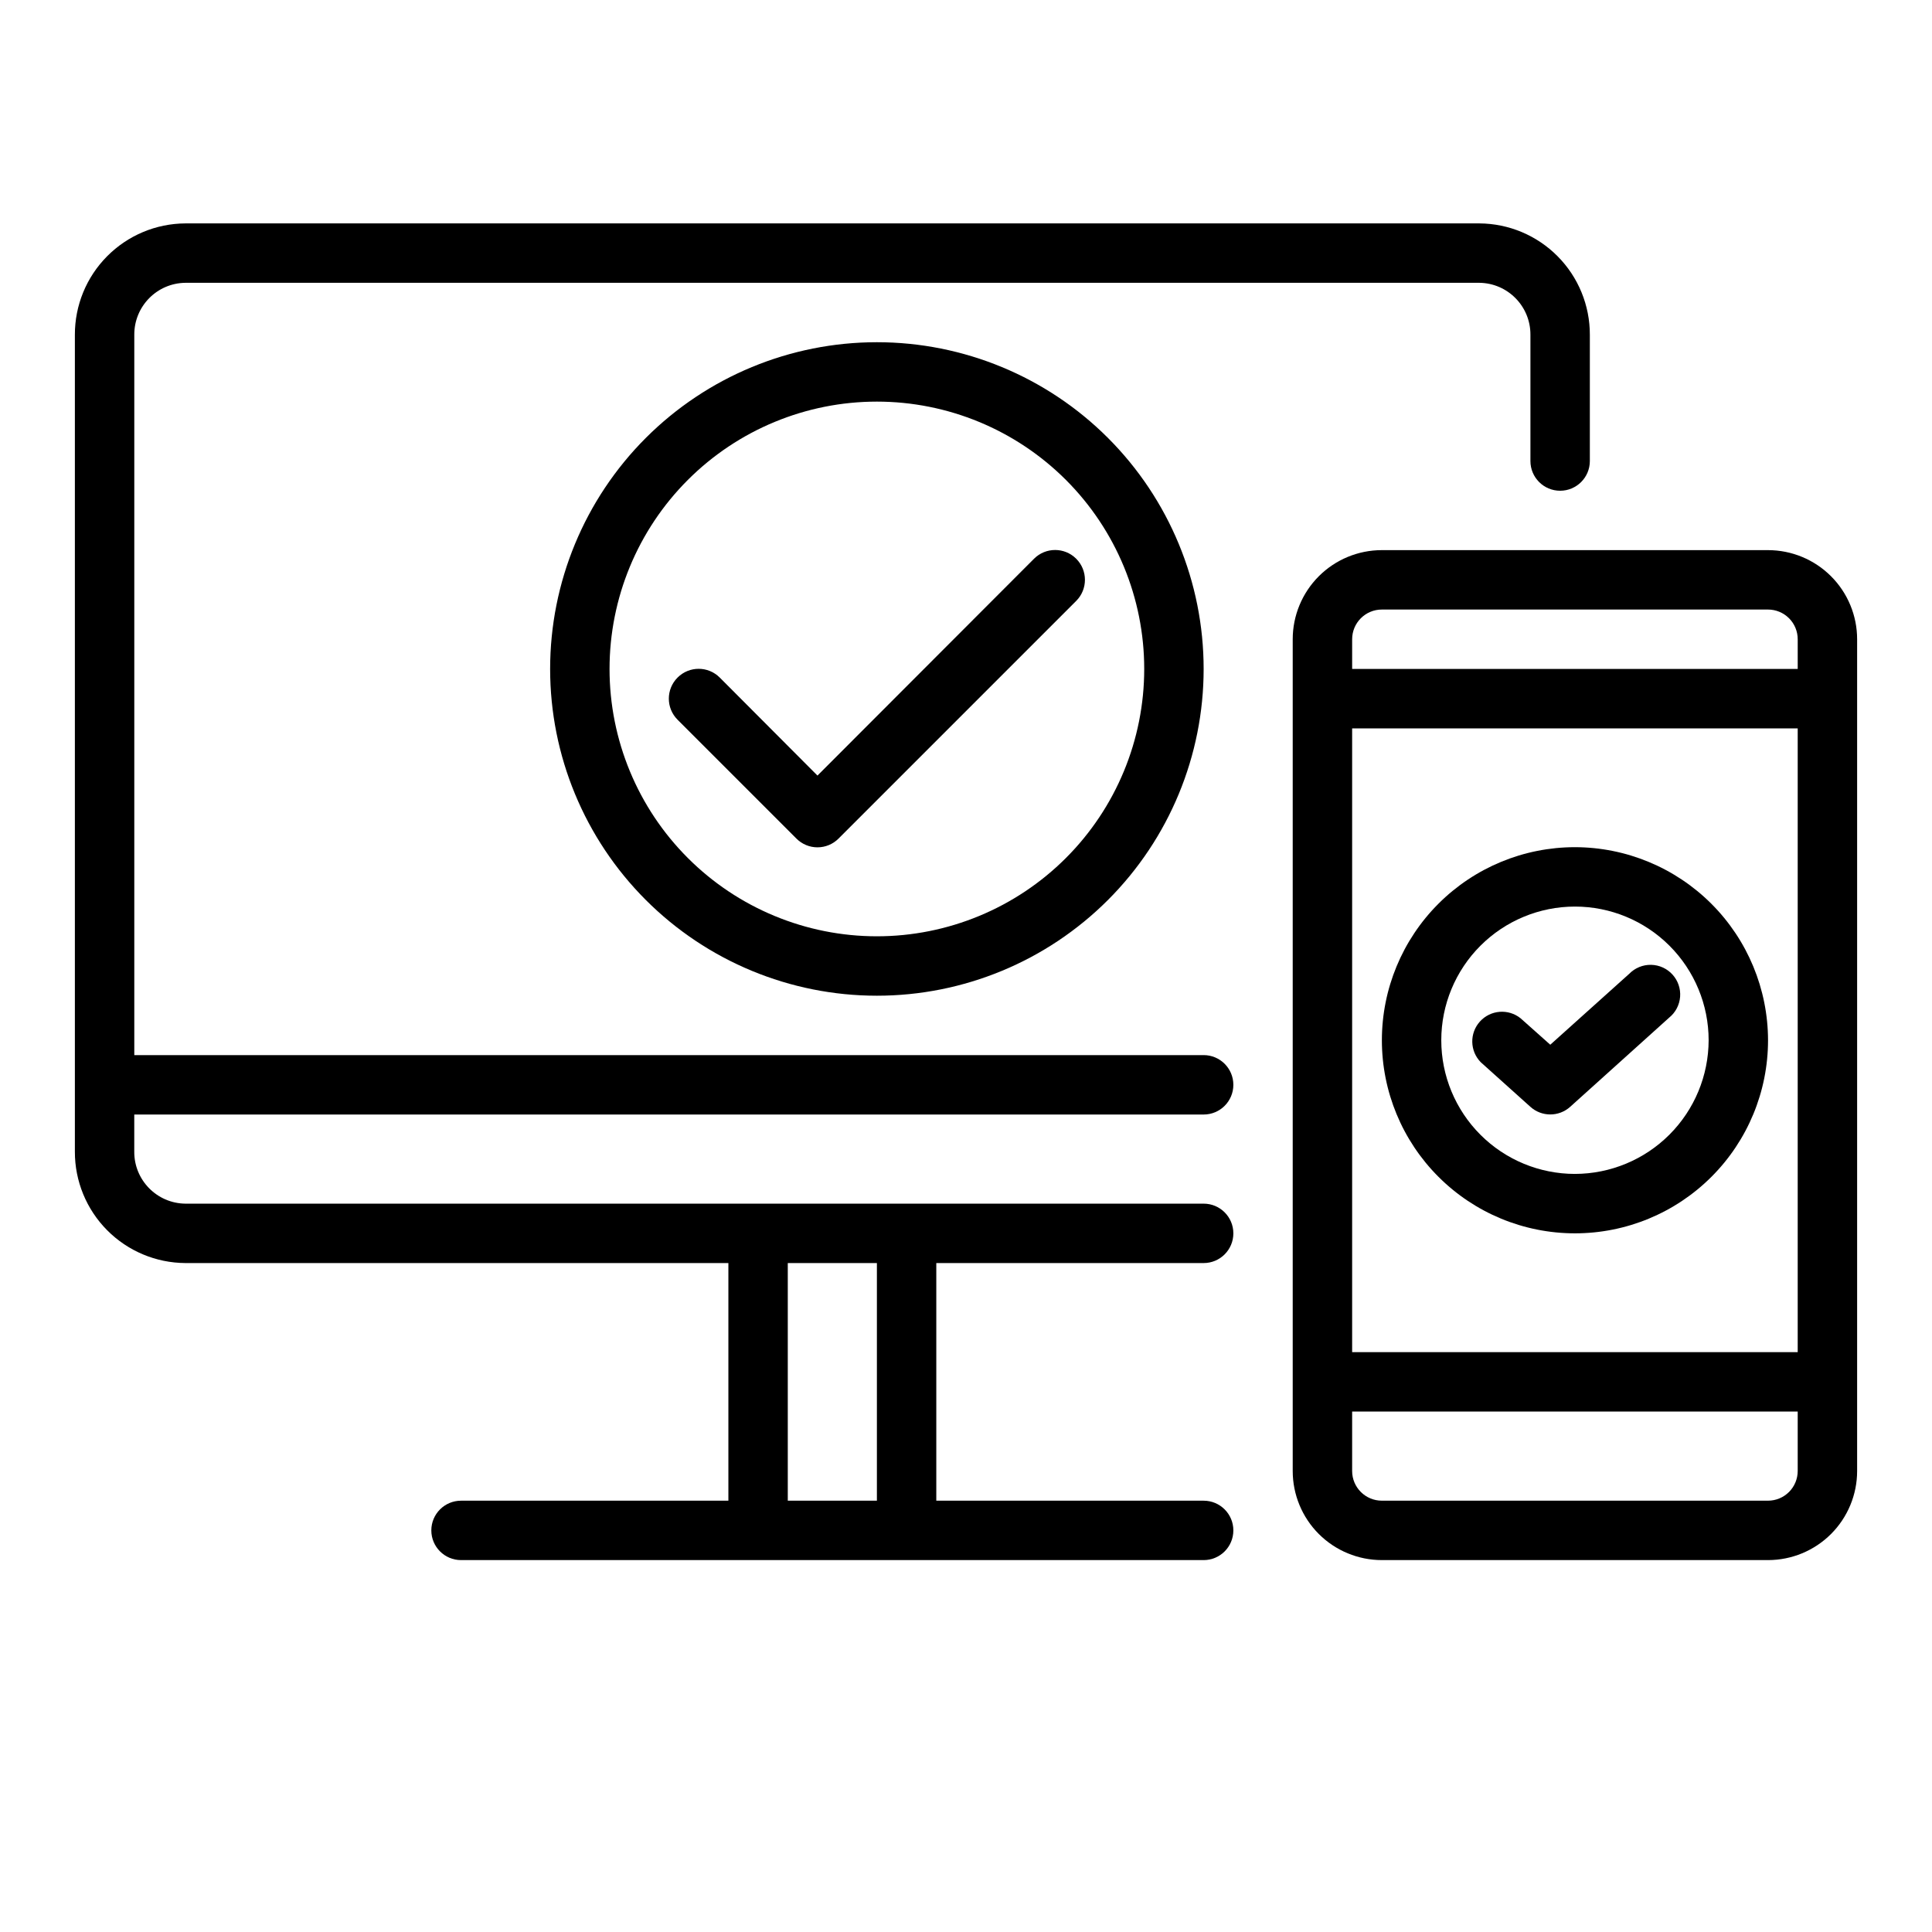
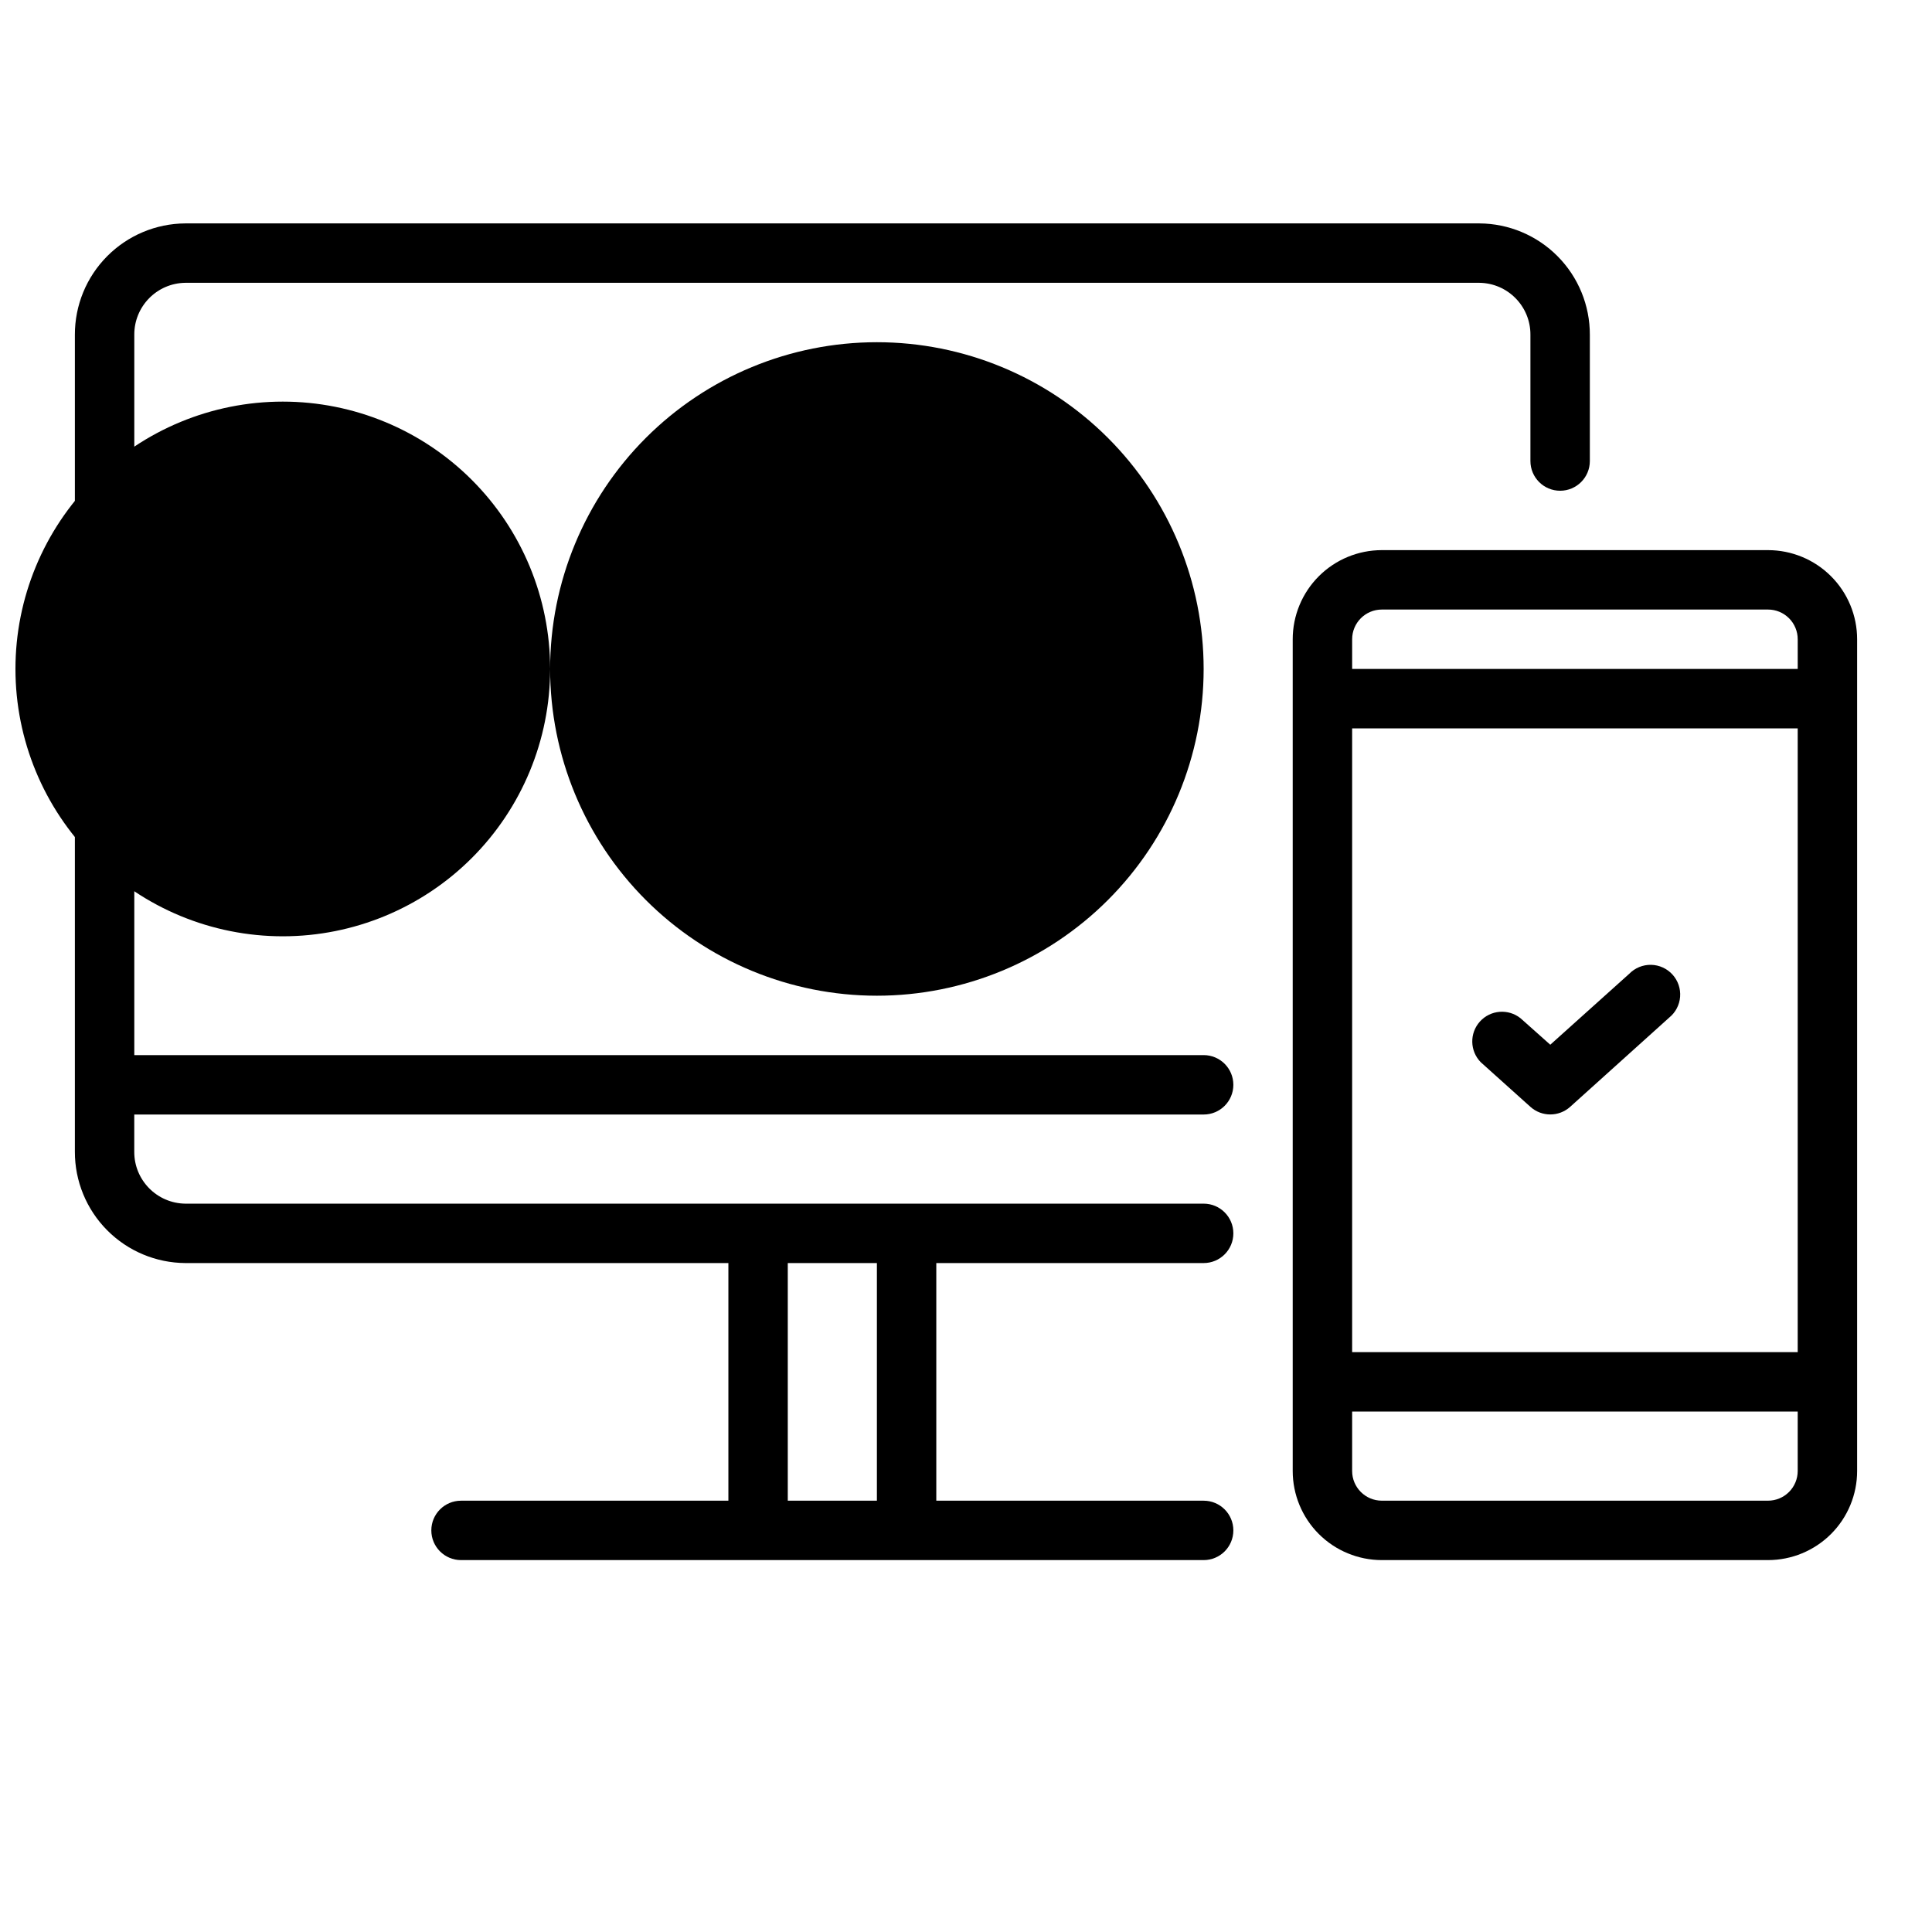
<svg xmlns="http://www.w3.org/2000/svg" fill="#000000" width="800px" height="800px" version="1.1" viewBox="144 144 512 512">
  <g>
    <path d="m612.54 289.79h-102.34c-6.262 0-12.27 2.488-16.699 6.918-4.43 4.43-6.918 10.438-6.918 16.699v220.42c0 6.262 2.488 12.27 6.918 16.699 4.43 4.426 10.438 6.914 16.699 6.914h102.34c6.262 0 12.27-2.488 16.699-6.914 4.43-4.43 6.918-10.438 6.918-16.699v-220.42c0-6.262-2.488-12.27-6.918-16.699-4.43-4.43-10.438-6.918-16.699-6.918zm-110.21 47.234h118.08v165.31h-118.08zm7.871-31.488h102.34c2.09 0 4.09 0.828 5.566 2.305 1.477 1.477 2.305 3.481 2.305 5.566v7.871h-118.08v-7.871c0-4.348 3.523-7.871 7.871-7.871zm102.34 236.16h-102.34c-4.348 0-7.871-3.523-7.871-7.871v-15.746h118.08v15.746c0 2.086-0.828 4.09-2.305 5.566s-3.477 2.305-5.566 2.305z" />
    <path d="m462.98 439.36c4.348 0 7.871-3.523 7.871-7.871 0-4.348-3.523-7.875-7.871-7.875h-283.39v-190.89c-0.043-7.535 6.004-13.691 13.539-13.777h342.91c7.535 0.086 13.582 6.242 13.539 13.777v33.457c0 4.348 3.523 7.871 7.871 7.871s7.875-3.523 7.875-7.871v-33.457c0.02-7.797-3.051-15.281-8.543-20.812-5.488-5.535-12.949-8.668-20.742-8.707h-342.91c-7.793 0.039-15.254 3.172-20.742 8.707-5.492 5.531-8.562 13.016-8.543 20.812v216.48c-0.02 7.793 3.051 15.277 8.543 20.812 5.488 5.535 12.949 8.664 20.742 8.707h143.9v62.977h-70.848c-4.348 0-7.875 3.523-7.875 7.871s3.527 7.871 7.875 7.871h196.8c4.348 0 7.871-3.523 7.871-7.871s-3.523-7.871-7.871-7.871h-70.852v-62.977h70.852c4.348 0 7.871-3.523 7.871-7.871s-3.523-7.871-7.871-7.871h-269.86c-7.535-0.09-13.582-6.242-13.539-13.777v-9.84zm-86.594 39.359v62.977h-23.617v-62.977z" />
    <path d="m334.74 323.56c-3.086-3.09-8.09-3.09-11.176 0-3.09 3.086-3.09 8.09 0 11.176l31.488 31.488c1.477 1.492 3.488 2.328 5.586 2.328 2.102 0 4.113-0.836 5.59-2.328l62.977-62.977c3.086-3.086 3.086-8.09 0-11.176-3.086-3.09-8.09-3.09-11.176 0l-57.391 57.465z" />
    <path d="m575.78 402.05-20.941 18.812-7.871-7.008c-3.25-2.606-7.969-2.234-10.766 0.855-2.797 3.09-2.699 7.824 0.219 10.797l13.145 11.809c2.996 2.703 7.555 2.703 10.551 0l26.215-23.617h-0.004c1.691-1.355 2.746-3.352 2.918-5.516 0.172-2.16-0.555-4.297-2.012-5.906-1.453-1.605-3.508-2.543-5.676-2.586-2.168-0.043-4.258 0.809-5.777 2.359z" />
-     <path d="m289.79 321.28c0 22.965 9.125 44.992 25.363 61.23 16.238 16.238 38.266 25.363 61.23 25.363 22.965 0 44.992-9.125 61.23-25.363 16.238-16.238 25.363-38.266 25.363-61.23s-9.125-44.988-25.363-61.23c-16.238-16.238-38.266-25.359-61.23-25.359-22.965 0-44.992 9.121-61.23 25.359-16.238 16.242-25.363 38.266-25.363 61.23zm157.44 0c0 18.793-7.465 36.812-20.75 50.098-13.289 13.289-31.309 20.75-50.098 20.75-18.789 0-36.812-7.461-50.098-20.75-13.285-13.285-20.75-31.305-20.75-50.098 0-18.789 7.465-36.809 20.75-50.098 13.285-13.285 31.309-20.75 50.098-20.75 18.789 0 36.809 7.465 50.098 20.75 13.285 13.289 20.75 31.309 20.75 50.098z" />
-     <path d="m561.38 368.51c-13.57 0-26.586 5.391-36.18 14.984-9.598 9.598-14.988 22.613-14.988 36.184 0 13.57 5.391 26.586 14.988 36.18 9.594 9.598 22.609 14.988 36.18 14.988s26.586-5.391 36.18-14.988c9.598-9.594 14.988-22.609 14.988-36.18-0.02-13.566-5.418-26.566-15.008-36.16-9.594-9.59-22.598-14.988-36.16-15.008zm0 86.594v-0.004c-9.395 0-18.406-3.731-25.047-10.375-6.644-6.644-10.379-15.652-10.379-25.047 0-9.395 3.734-18.406 10.379-25.051 6.641-6.641 15.652-10.375 25.047-10.375s18.406 3.734 25.047 10.375c6.644 6.644 10.379 15.656 10.379 25.051-0.023 9.387-3.762 18.387-10.398 25.023-6.641 6.641-15.641 10.379-25.027 10.398z" />
+     <path d="m289.79 321.28c0 22.965 9.125 44.992 25.363 61.23 16.238 16.238 38.266 25.363 61.23 25.363 22.965 0 44.992-9.125 61.23-25.363 16.238-16.238 25.363-38.266 25.363-61.23s-9.125-44.988-25.363-61.23c-16.238-16.238-38.266-25.359-61.23-25.359-22.965 0-44.992 9.121-61.23 25.359-16.238 16.242-25.363 38.266-25.363 61.23zc0 18.793-7.465 36.812-20.75 50.098-13.289 13.289-31.309 20.75-50.098 20.75-18.789 0-36.812-7.461-50.098-20.75-13.285-13.285-20.75-31.305-20.75-50.098 0-18.789 7.465-36.809 20.75-50.098 13.285-13.285 31.309-20.75 50.098-20.75 18.789 0 36.809 7.465 50.098 20.75 13.285 13.289 20.75 31.309 20.75 50.098z" />
  </g>
</svg>